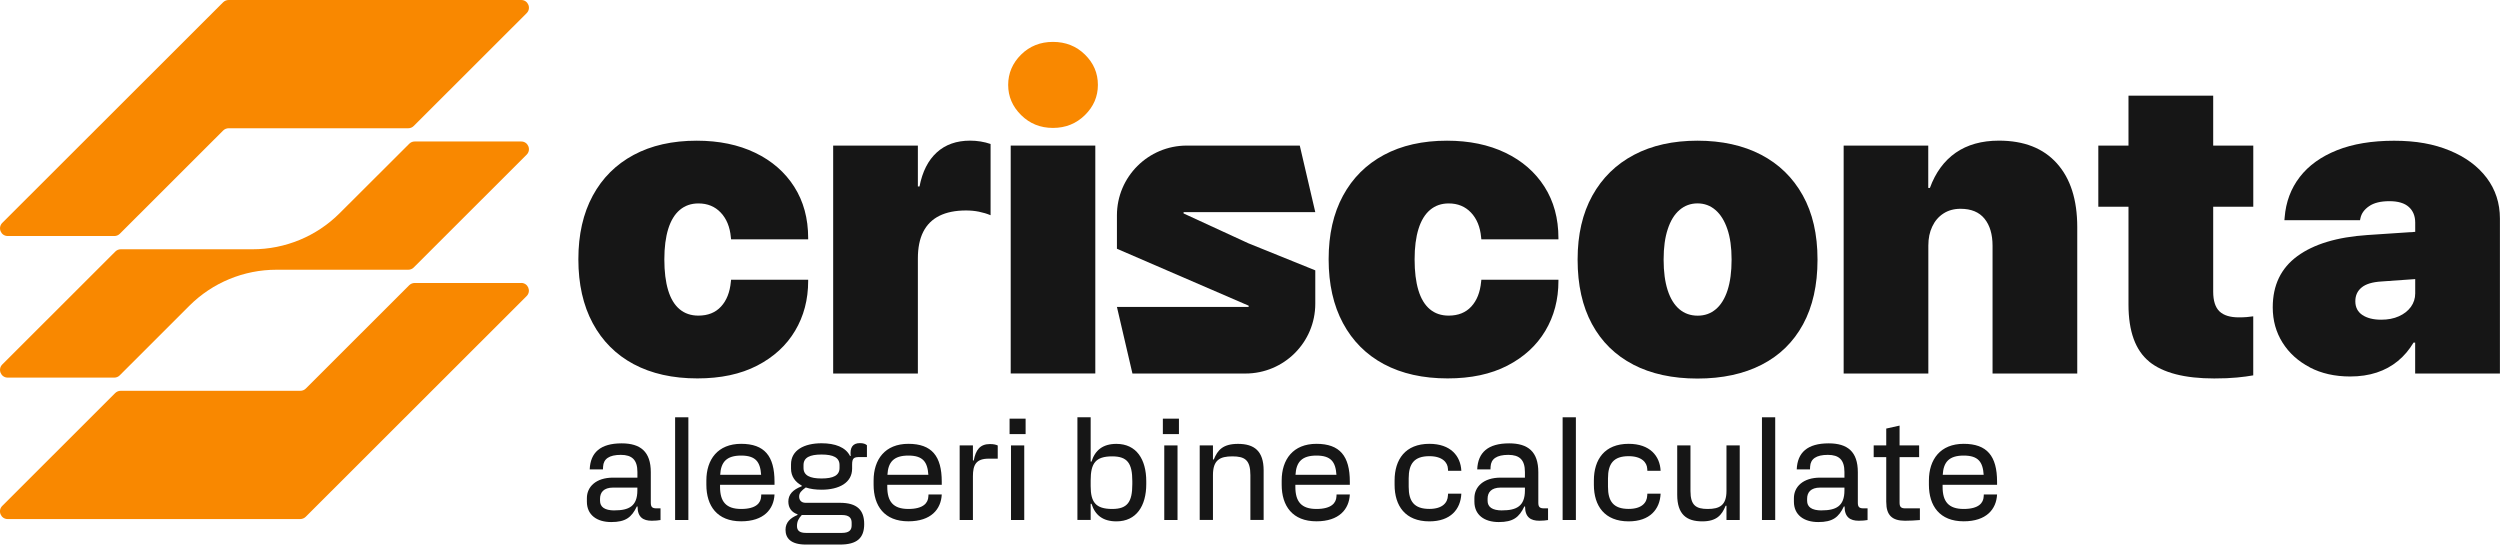
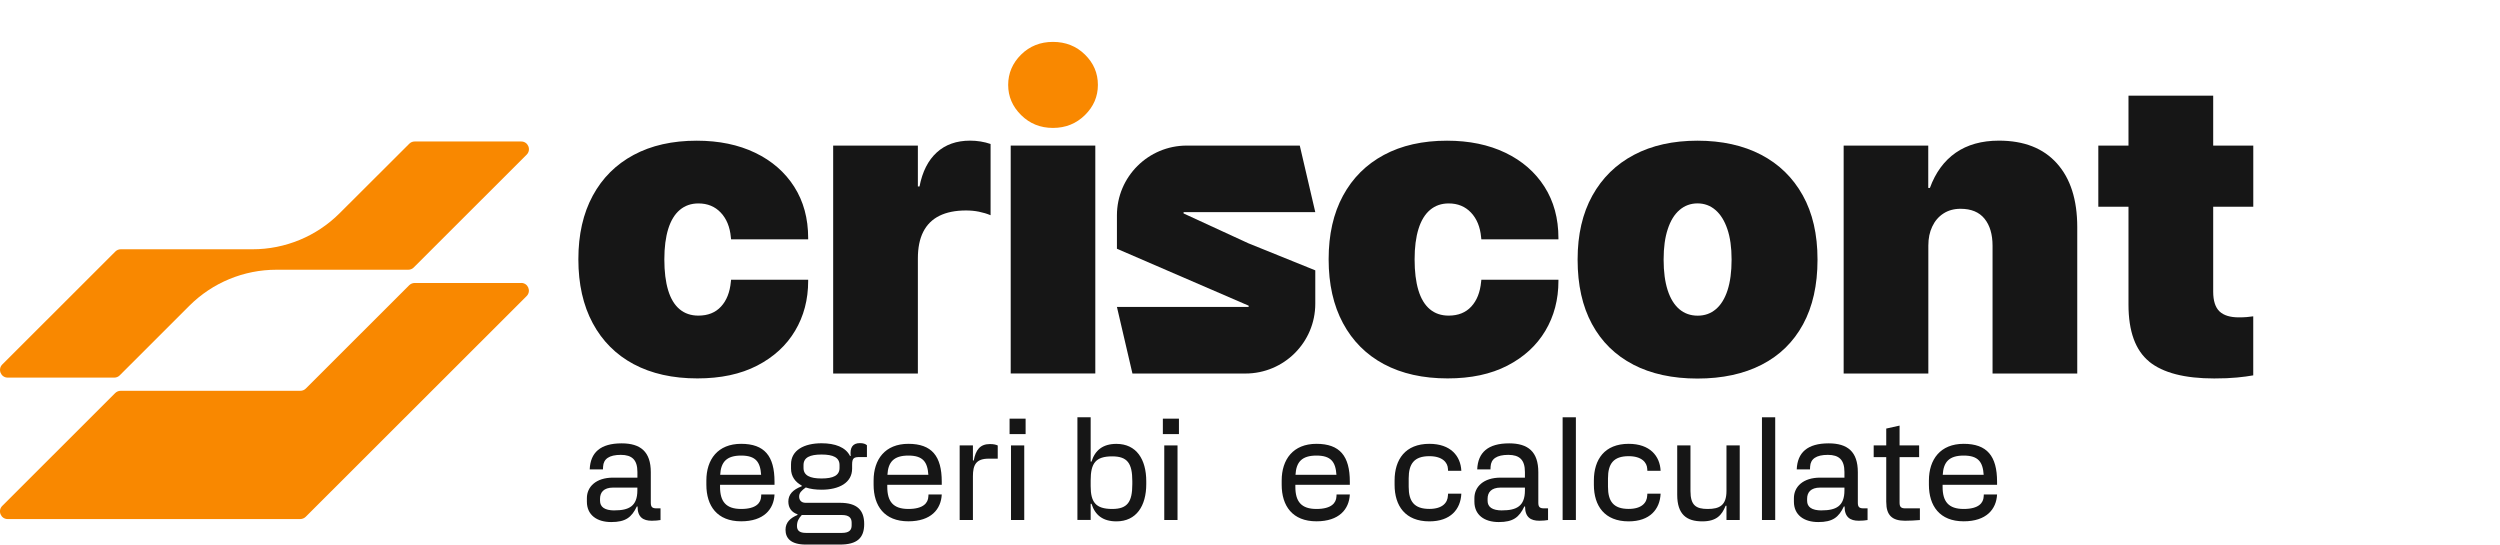
<svg xmlns="http://www.w3.org/2000/svg" width="202" height="44" viewBox="0 0 202 44" fill="none">
  <g clip-path="url(#clip0_100_1071)">
    <path d="M42.118 22.865H33.504C33.341 22.865 33.181 22.93 33.064 23.047C30.531 25.582 27.922 28.185 24.709 31.395C24.591 31.513 24.431 31.577 24.268 31.577H9.749C9.585 31.577 9.426 31.642 9.308 31.759C6.464 34.605 3.68 37.39 0.182 40.877C-0.209 41.268 0.064 41.94 0.619 41.94H24.257C24.424 41.94 24.587 41.871 24.705 41.754C31.689 34.78 35.806 30.67 42.551 23.924C42.942 23.533 42.669 22.861 42.114 22.861L42.118 22.865Z" fill="#F98800" />
-     <path d="M0.623 19.071H9.244C9.407 19.071 9.563 19.006 9.681 18.889C12.214 16.358 14.815 13.758 18.028 10.549C18.146 10.431 18.309 10.363 18.476 10.363H32.988C33.151 10.363 33.311 10.298 33.428 10.18C36.277 7.335 39.065 4.55 42.555 1.062C42.946 0.672 42.672 0 42.118 0H18.476C18.309 0 18.146 0.068 18.028 0.186C11.048 7.16 6.935 11.269 0.186 18.008C-0.205 18.399 0.068 19.071 0.623 19.071Z" fill="#F98800" />
    <path d="M0.623 30.511H9.236C9.399 30.511 9.559 30.446 9.673 30.329C11.454 28.553 13.266 26.739 15.301 24.705C17.166 22.842 19.695 21.795 22.331 21.795H32.988C33.151 21.795 33.311 21.731 33.428 21.613C36.277 18.771 39.065 15.982 42.555 12.495C42.946 12.104 42.672 11.433 42.118 11.433H33.504C33.341 11.433 33.182 11.497 33.068 11.615C31.29 13.39 29.475 15.204 27.436 17.234C25.575 19.093 23.045 20.141 20.413 20.141H9.76C9.597 20.141 9.437 20.205 9.32 20.323C6.475 23.169 3.684 25.954 0.186 29.448C-0.205 29.839 0.068 30.511 0.623 30.511Z" fill="#F98800" />
    <path d="M51.21 29.43C49.775 28.663 48.669 27.559 47.895 26.117C47.12 24.679 46.732 22.956 46.732 20.956V20.941C46.732 18.949 47.12 17.242 47.895 15.811C48.669 14.381 49.771 13.284 51.199 12.518C52.627 11.751 54.328 11.368 56.299 11.368C58.092 11.368 59.664 11.694 61.016 12.343C62.368 12.992 63.42 13.91 64.172 15.087C64.924 16.267 65.3 17.648 65.3 19.238V19.336H59.072L59.053 19.169C58.977 18.335 58.703 17.671 58.236 17.177C57.769 16.684 57.169 16.437 56.432 16.437C55.843 16.437 55.342 16.612 54.928 16.961C54.514 17.31 54.203 17.822 53.994 18.494C53.785 19.166 53.679 19.985 53.679 20.953V20.968C53.679 21.947 53.781 22.774 53.986 23.453C54.191 24.133 54.503 24.645 54.913 24.986C55.323 25.331 55.832 25.502 56.432 25.502C57.199 25.502 57.811 25.259 58.259 24.77C58.711 24.28 58.973 23.613 59.053 22.77L59.072 22.603H65.3V22.702C65.3 24.205 64.947 25.548 64.24 26.732C63.534 27.916 62.513 28.853 61.176 29.543C59.839 30.234 58.232 30.575 56.349 30.575C54.355 30.575 52.642 30.192 51.206 29.426L51.21 29.43Z" fill="#161616" />
    <path d="M67.32 11.767H74.164V15.068H74.297C74.529 13.865 74.996 12.95 75.691 12.317C76.386 11.683 77.286 11.364 78.387 11.364C78.676 11.364 78.961 11.387 79.238 11.433C79.515 11.478 79.781 11.546 80.039 11.634V17.39C79.751 17.268 79.436 17.174 79.097 17.105C78.759 17.037 78.41 17.006 78.053 17.006C77.195 17.006 76.477 17.151 75.9 17.439C75.322 17.727 74.886 18.16 74.597 18.733C74.308 19.306 74.164 20.019 74.164 20.877V30.184H67.32V11.767Z" fill="#161616" />
    <path d="M88.71 6.86C88.71 7.798 88.361 8.613 87.662 9.3C86.963 9.987 86.105 10.336 85.079 10.336C84.054 10.336 83.203 9.987 82.508 9.3C81.809 8.613 81.46 7.794 81.46 6.86C81.46 5.927 81.809 5.096 82.508 4.409C83.207 3.722 84.065 3.385 85.079 3.385C86.093 3.385 86.963 3.722 87.662 4.409C88.361 5.096 88.71 5.904 88.71 6.86Z" fill="#F98800" />
    <path d="M88.501 11.763H81.665V30.177H88.501V11.763Z" fill="#161616" />
    <path d="M111.831 29.43C110.396 28.663 109.29 27.559 108.516 26.117C107.741 24.679 107.354 22.956 107.354 20.956V20.941C107.354 18.949 107.741 17.242 108.516 15.811C109.29 14.381 110.392 13.284 111.82 12.518C113.248 11.751 114.949 11.368 116.92 11.368C118.713 11.368 120.285 11.694 121.637 12.343C122.989 12.992 124.041 13.91 124.793 15.087C125.545 16.267 125.921 17.648 125.921 19.238V19.336H119.693L119.674 19.169C119.598 18.335 119.324 17.671 118.857 17.177C118.39 16.684 117.79 16.437 117.053 16.437C116.465 16.437 115.963 16.612 115.549 16.961C115.135 17.31 114.824 17.822 114.615 18.494C114.406 19.166 114.3 19.985 114.3 20.953V20.968C114.3 21.947 114.402 22.774 114.607 23.453C114.812 24.133 115.124 24.645 115.534 24.986C115.944 25.331 116.453 25.502 117.053 25.502C117.82 25.502 118.432 25.259 118.88 24.77C119.332 24.28 119.594 23.613 119.674 22.77L119.693 22.603H125.921V22.702C125.921 24.205 125.568 25.548 124.862 26.732C124.155 27.916 123.134 28.853 121.797 29.543C120.46 30.234 118.853 30.575 116.97 30.575C114.976 30.575 113.263 30.192 111.827 29.426L111.831 29.43Z" fill="#161616" />
    <path d="M131.964 29.456C130.517 28.705 129.408 27.616 128.633 26.185C127.858 24.755 127.471 23.024 127.471 20.991V20.956C127.471 18.957 127.869 17.238 128.663 15.804C129.461 14.369 130.581 13.273 132.028 12.51C133.475 11.748 135.184 11.368 137.155 11.368C139.126 11.368 140.851 11.748 142.297 12.503C143.744 13.258 144.865 14.351 145.662 15.781C146.46 17.212 146.855 18.938 146.855 20.96V20.994C146.855 23.04 146.464 24.777 145.685 26.208C144.907 27.639 143.794 28.724 142.347 29.467C140.9 30.211 139.168 30.587 137.155 30.587C135.142 30.587 133.411 30.211 131.964 29.46V29.456ZM138.644 24.982C139.054 24.633 139.369 24.121 139.586 23.45C139.802 22.778 139.912 21.958 139.912 20.991V20.956C139.912 20 139.799 19.184 139.571 18.513C139.343 17.841 139.024 17.325 138.61 16.969C138.2 16.612 137.713 16.434 137.159 16.434C136.605 16.434 136.118 16.612 135.704 16.969C135.29 17.325 134.975 17.837 134.755 18.513C134.531 19.184 134.421 20 134.421 20.956V20.991C134.421 21.958 134.531 22.778 134.747 23.45C134.964 24.121 135.279 24.633 135.689 24.982C136.099 25.331 136.597 25.506 137.174 25.506C137.751 25.506 138.23 25.331 138.644 24.982Z" fill="#161616" />
    <path d="M148.959 11.767H155.803V15.185H155.936C156.391 13.941 157.086 12.992 158.024 12.339C158.959 11.691 160.121 11.364 161.515 11.364C163.539 11.364 165.1 11.975 166.197 13.201C167.295 14.423 167.842 16.141 167.842 18.354V30.181H160.998V19.856C160.998 18.934 160.782 18.206 160.349 17.671C159.916 17.136 159.27 16.87 158.412 16.87C157.876 16.87 157.417 16.999 157.026 17.253C156.634 17.507 156.334 17.86 156.126 18.304C155.913 18.748 155.81 19.26 155.81 19.837V30.181H148.967V11.767H148.959Z" fill="#161616" />
    <path d="M173.661 29.221C172.544 28.314 171.982 26.777 171.982 24.611V16.703H169.544V11.767H171.982V7.729H178.826V11.767H182.065V16.703H178.826V23.559C178.826 24.303 178.997 24.838 179.335 25.161C179.673 25.483 180.193 25.643 180.896 25.643C181.15 25.643 181.367 25.635 181.538 25.62C181.708 25.601 181.887 25.582 182.062 25.559V30.329C181.693 30.397 181.257 30.454 180.751 30.503C180.246 30.553 179.631 30.579 178.906 30.579C176.524 30.579 174.774 30.128 173.653 29.221H173.661Z" fill="#161616" />
-     <path d="M186.634 29.68C185.692 29.19 184.959 28.526 184.431 27.688C183.904 26.849 183.638 25.901 183.638 24.842V24.827C183.638 23.047 184.299 21.67 185.624 20.698C186.949 19.727 188.833 19.154 191.283 18.991L198.81 18.49V22.292L192.415 22.744C191.689 22.789 191.157 22.949 190.819 23.229C190.481 23.506 190.311 23.874 190.311 24.33V24.349C190.311 24.827 190.5 25.195 190.876 25.449C191.256 25.703 191.761 25.832 192.396 25.832C192.942 25.832 193.421 25.741 193.831 25.555C194.241 25.373 194.564 25.119 194.8 24.797C195.031 24.474 195.149 24.113 195.149 23.711V17.989C195.149 17.454 194.978 17.033 194.632 16.722C194.287 16.411 193.763 16.255 193.064 16.255C192.365 16.255 191.818 16.388 191.427 16.657C191.036 16.923 190.804 17.246 190.724 17.625L190.69 17.792H184.58L184.599 17.576C184.697 16.32 185.107 15.227 185.825 14.297C186.543 13.368 187.546 12.651 188.829 12.138C190.113 11.626 191.655 11.372 193.444 11.372C195.233 11.372 196.657 11.637 197.937 12.165C199.216 12.692 200.212 13.428 200.925 14.373C201.636 15.318 201.993 16.415 201.993 17.659V30.184H195.145V27.684H195.012C194.667 28.261 194.249 28.758 193.751 29.168C193.254 29.577 192.684 29.889 192.042 30.101C191.397 30.314 190.679 30.42 189.889 30.42C188.655 30.42 187.565 30.173 186.627 29.684L186.634 29.68Z" fill="#161616" />
    <path d="M100.89 19.666L106.275 21.844V24.542C106.275 27.657 103.749 30.181 100.631 30.181H91.501L90.248 24.8H100.89V24.698L90.248 20.099V17.401C90.248 14.286 92.777 11.763 95.892 11.763H105.022L106.275 17.143H95.633V17.246L100.886 19.666H100.89Z" fill="#161616" />
    <path d="M51.514 40.923H51.457C51.035 41.799 50.557 42.182 49.387 42.182C48.218 42.182 47.42 41.602 47.42 40.536V40.251C47.42 39.329 48.16 38.593 49.535 38.593H51.503V38.138C51.503 37.147 51.058 36.753 50.162 36.753C49.216 36.753 48.764 37.083 48.73 37.697L48.719 37.925H47.648C47.705 36.563 48.514 35.823 50.23 35.823C51.753 35.823 52.585 36.495 52.585 38.153V40.619C52.585 40.961 52.699 41.075 53.041 41.075H53.371V42.019C53.155 42.053 52.972 42.076 52.665 42.076C51.97 42.076 51.514 41.792 51.514 40.926V40.923ZM49.657 41.238C50.808 41.238 51.499 40.908 51.499 39.625V39.397H49.543C48.768 39.397 48.483 39.796 48.483 40.297V40.467C48.483 40.957 48.848 41.242 49.653 41.242L49.657 41.238Z" fill="#161616" />
-     <path d="M54.549 33.717H55.62V42.016H54.549V33.717Z" fill="#161616" />
    <path d="M57.074 39.17V38.828C57.074 37.124 57.997 35.861 59.885 35.861C61.772 35.861 62.581 36.851 62.581 38.919V39.17H58.179V39.34C58.179 40.524 58.658 41.124 59.885 41.124C61.111 41.124 61.476 40.623 61.499 40.122L61.51 39.951H62.581C62.524 41.147 61.715 42.122 59.885 42.122C57.94 42.122 57.074 40.873 57.074 39.166V39.17ZM61.499 38.365C61.43 37.329 61.066 36.81 59.885 36.81C58.703 36.81 58.248 37.333 58.191 38.365H61.502H61.499Z" fill="#161616" />
    <path d="M66.379 39.568C65.9 39.568 65.467 39.511 65.107 39.386C64.753 39.648 64.571 39.819 64.571 40.126C64.571 40.399 64.731 40.627 65.095 40.627H67.871C69.246 40.627 69.827 41.207 69.827 42.342C69.827 43.476 69.246 44 67.871 44H65.118C63.91 44 63.47 43.499 63.47 42.805C63.47 42.201 63.868 41.849 64.438 41.609V41.553C63.982 41.405 63.698 41.052 63.698 40.528C63.698 39.97 64.039 39.572 64.78 39.291V39.234C64.256 38.95 63.914 38.494 63.914 37.861V37.519C63.914 36.373 64.974 35.816 66.383 35.816C67.477 35.816 68.327 36.134 68.68 36.84H68.737C68.658 36.168 68.897 35.804 69.478 35.804C69.763 35.804 69.934 35.872 70.048 35.975V36.931H69.466C69.022 36.931 68.851 36.988 68.851 37.534V37.864C68.851 39.01 67.792 39.568 66.383 39.568H66.379ZM65.126 43.059H68.027C68.597 43.059 68.813 42.843 68.813 42.456V42.228C68.813 41.841 68.597 41.613 68.027 41.613H64.784C64.533 41.886 64.396 42.126 64.396 42.501C64.396 42.877 64.613 43.059 65.126 43.059ZM66.379 38.661C67.325 38.661 67.834 38.422 67.834 37.807V37.58C67.834 36.965 67.321 36.726 66.379 36.726C65.437 36.726 64.924 36.965 64.924 37.58V37.807C64.924 38.422 65.448 38.661 66.379 38.661Z" fill="#161616" />
    <path d="M70.587 39.17V38.828C70.587 37.124 71.51 35.861 73.397 35.861C75.285 35.861 76.094 36.851 76.094 38.919V39.17H71.692V39.34C71.692 40.524 72.171 41.124 73.397 41.124C74.624 41.124 74.989 40.623 75.011 40.122L75.023 39.951H76.094C76.037 41.147 75.228 42.122 73.397 42.122C71.453 42.122 70.587 40.873 70.587 39.166V39.17ZM75.011 38.365C74.943 37.329 74.579 36.81 73.397 36.81C72.216 36.81 71.76 37.333 71.704 38.365H75.015H75.011Z" fill="#161616" />
    <path d="M80.617 35.99V37.06H79.877C78.851 37.06 78.612 37.584 78.612 38.479V42.016H77.541V35.99H78.612V37.208H78.68C78.84 36.343 79.193 35.88 79.987 35.88C80.317 35.88 80.488 35.937 80.614 35.994L80.617 35.99Z" fill="#161616" />
    <path d="M81.574 33.827H82.869V35.075H81.574V33.827ZM81.688 35.99H82.759V42.016H81.688V35.99Z" fill="#161616" />
    <path d="M92.618 38.885V39.113C92.618 40.873 91.821 42.126 90.207 42.126C89.102 42.126 88.479 41.613 88.194 40.706H88.126V42.012H87.055V33.713H88.126V37.295H88.194C88.479 36.385 89.106 35.865 90.207 35.865C91.821 35.865 92.618 37.113 92.618 38.889V38.885ZM89.865 41.124C91.092 41.124 91.491 40.566 91.491 39.124V38.874C91.491 37.432 91.092 36.874 89.865 36.874C88.521 36.874 88.126 37.432 88.126 38.817V39.283C88.126 40.566 88.525 41.124 89.865 41.124Z" fill="#161616" />
    <path d="M93.959 33.827H95.258V35.075H93.959V33.827ZM94.073 35.99H95.144V42.016H94.073V35.99Z" fill="#161616" />
-     <path d="M102.102 38.012V42.012H101.031V38.384C101.031 37.159 100.575 36.874 99.576 36.874C98.577 36.874 98.007 37.159 98.007 38.384V42.012H96.936V35.986H98.007V37.124H98.076C98.383 36.362 98.817 35.865 100.032 35.865C101.338 35.865 102.102 36.434 102.102 38.012Z" fill="#161616" />
    <path d="M103.56 39.17V38.828C103.56 37.124 104.482 35.861 106.37 35.861C108.258 35.861 109.066 36.851 109.066 38.919V39.17H104.665V39.34C104.665 40.524 105.143 41.124 106.37 41.124C107.597 41.124 107.961 40.623 107.984 40.122L107.995 39.951H109.066C109.009 41.147 108.201 42.122 106.37 42.122C104.425 42.122 103.56 40.873 103.56 39.166V39.17ZM107.984 38.365C107.916 37.329 107.551 36.81 106.37 36.81C105.189 36.81 104.733 37.333 104.676 38.365H107.988H107.984Z" fill="#161616" />
    <path d="M117.005 39.887H118.076C118.019 41.147 117.21 42.126 115.493 42.126C113.549 42.126 112.683 40.877 112.683 39.17V38.828C112.683 37.124 113.549 35.861 115.493 35.861C117.21 35.861 118.019 36.84 118.076 38.043H117.005L116.993 37.872C116.97 37.371 116.549 36.859 115.493 36.859C114.263 36.859 113.822 37.474 113.822 38.654V39.337C113.822 40.509 114.266 41.12 115.493 41.12C116.553 41.12 116.97 40.619 116.993 40.039L117.005 39.879V39.887Z" fill="#161616" />
    <path d="M123.225 40.923H123.168C122.746 41.799 122.268 42.182 121.098 42.182C119.928 42.182 119.131 41.602 119.131 40.536V40.251C119.131 39.329 119.871 38.593 121.246 38.593H123.214V38.138C123.214 37.147 122.769 36.753 121.873 36.753C120.927 36.753 120.475 37.083 120.441 37.697L120.43 37.925H119.359C119.416 36.563 120.225 35.823 121.941 35.823C123.464 35.823 124.296 36.495 124.296 38.153V40.619C124.296 40.961 124.41 41.075 124.752 41.075H125.082V42.019C124.866 42.053 124.683 42.076 124.376 42.076C123.681 42.076 123.225 41.792 123.225 40.926V40.923ZM121.372 41.238C122.522 41.238 123.214 40.908 123.214 39.625V39.397H121.258C120.483 39.397 120.198 39.796 120.198 40.297V40.467C120.198 40.957 120.563 41.242 121.372 41.242V41.238Z" fill="#161616" />
    <path d="M126.26 33.717H127.331V42.016H126.26V33.717Z" fill="#161616" />
    <path d="M133.107 39.887H134.178C134.121 41.147 133.312 42.126 131.596 42.126C129.651 42.126 128.785 40.877 128.785 39.17V38.828C128.785 37.124 129.651 35.861 131.596 35.861C133.312 35.861 134.121 36.84 134.178 38.043H133.107L133.096 37.872C133.073 37.371 132.651 36.859 131.596 36.859C130.365 36.859 129.925 37.474 129.925 38.654V39.337C129.925 40.509 130.369 41.12 131.596 41.12C132.655 41.12 133.073 40.619 133.096 40.039L133.107 39.879V39.887Z" fill="#161616" />
    <path d="M139.499 35.99H140.57V42.016H139.499V40.866H139.43C139.123 41.629 138.69 42.126 137.543 42.126C136.278 42.126 135.519 41.568 135.519 39.978V35.99H136.59V39.671C136.59 40.843 137.045 41.124 137.987 41.124C138.929 41.124 139.499 40.839 139.499 39.671V35.99Z" fill="#161616" />
    <path d="M142.366 33.717H143.437V42.016H142.366V33.717Z" fill="#161616" />
    <path d="M149.042 40.923H148.985C148.564 41.799 148.085 42.182 146.916 42.182C145.746 42.182 144.948 41.602 144.948 40.536V40.251C144.948 39.329 145.689 38.593 147.064 38.593H149.031V38.138C149.031 37.147 148.587 36.753 147.69 36.753C146.745 36.753 146.293 37.083 146.258 37.697L146.247 37.925H145.176C145.233 36.563 146.042 35.823 147.759 35.823C149.282 35.823 150.113 36.495 150.113 38.153V40.619C150.113 40.961 150.227 41.075 150.569 41.075H150.899V42.019C150.683 42.053 150.501 42.076 150.193 42.076C149.498 42.076 149.042 41.792 149.042 40.926V40.923ZM147.189 41.238C148.34 41.238 149.031 40.908 149.031 39.625V39.397H147.075C146.3 39.397 146.015 39.796 146.015 40.297V40.467C146.015 40.957 146.38 41.242 147.189 41.242V41.238Z" fill="#161616" />
    <path d="M152.408 40.57V36.935H151.394V35.99H152.408V34.628L153.486 34.389V35.99H155.066V36.935H153.486V40.619C153.486 40.949 153.6 41.075 153.942 41.075H155.127V42.019C154.739 42.053 154.318 42.076 153.923 42.076C152.875 42.076 152.411 41.621 152.411 40.577L152.408 40.57Z" fill="#161616" />
    <path d="M155.856 39.17V38.828C155.856 37.124 156.779 35.861 158.667 35.861C160.554 35.861 161.363 36.851 161.363 38.919V39.17H156.962V39.34C156.962 40.524 157.44 41.124 158.667 41.124C159.894 41.124 160.258 40.623 160.281 40.122L160.292 39.951H161.363C161.306 41.147 160.497 42.122 158.667 42.122C156.722 42.122 155.856 40.873 155.856 39.166V39.17ZM160.281 38.365C160.213 37.329 159.848 36.81 158.667 36.81C157.486 36.81 157.03 37.333 156.973 38.365H160.285H160.281Z" fill="#161616" />
  </g>
  <defs>
    <clipPath id="clip0_100_1071">
      <rect width="202" height="44" fill="white" />
    </clipPath>
  </defs>
</svg>